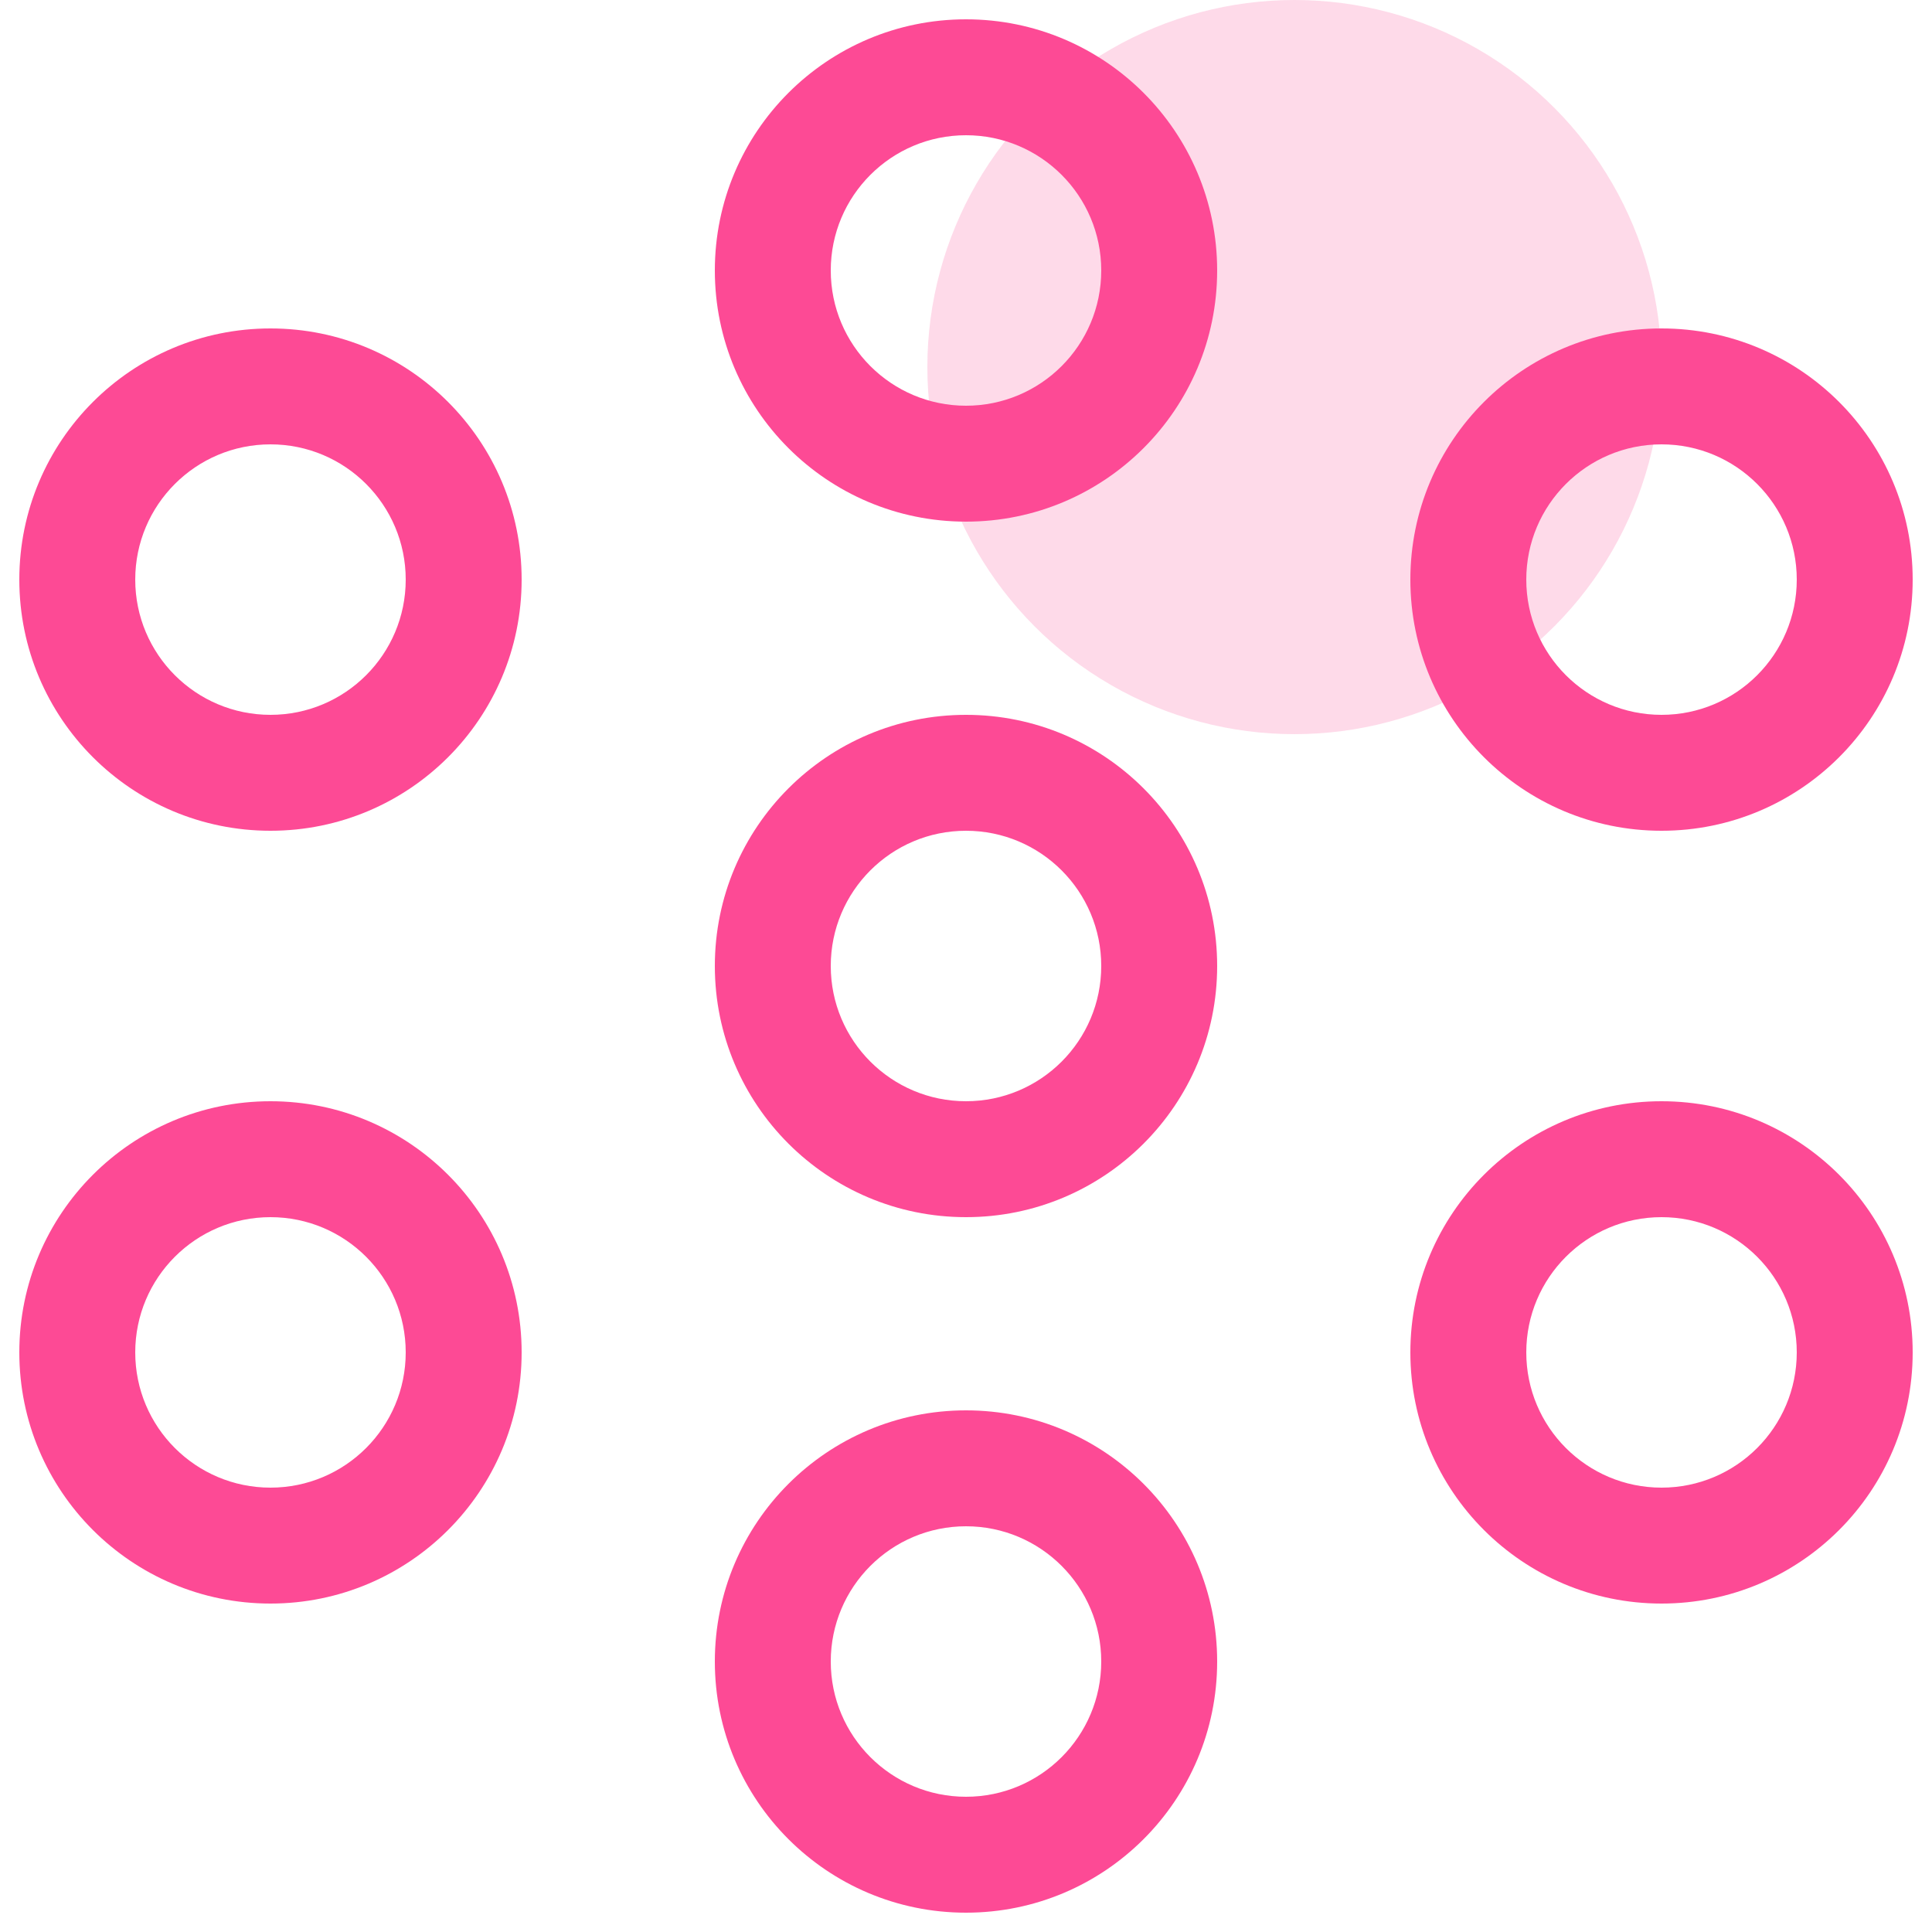
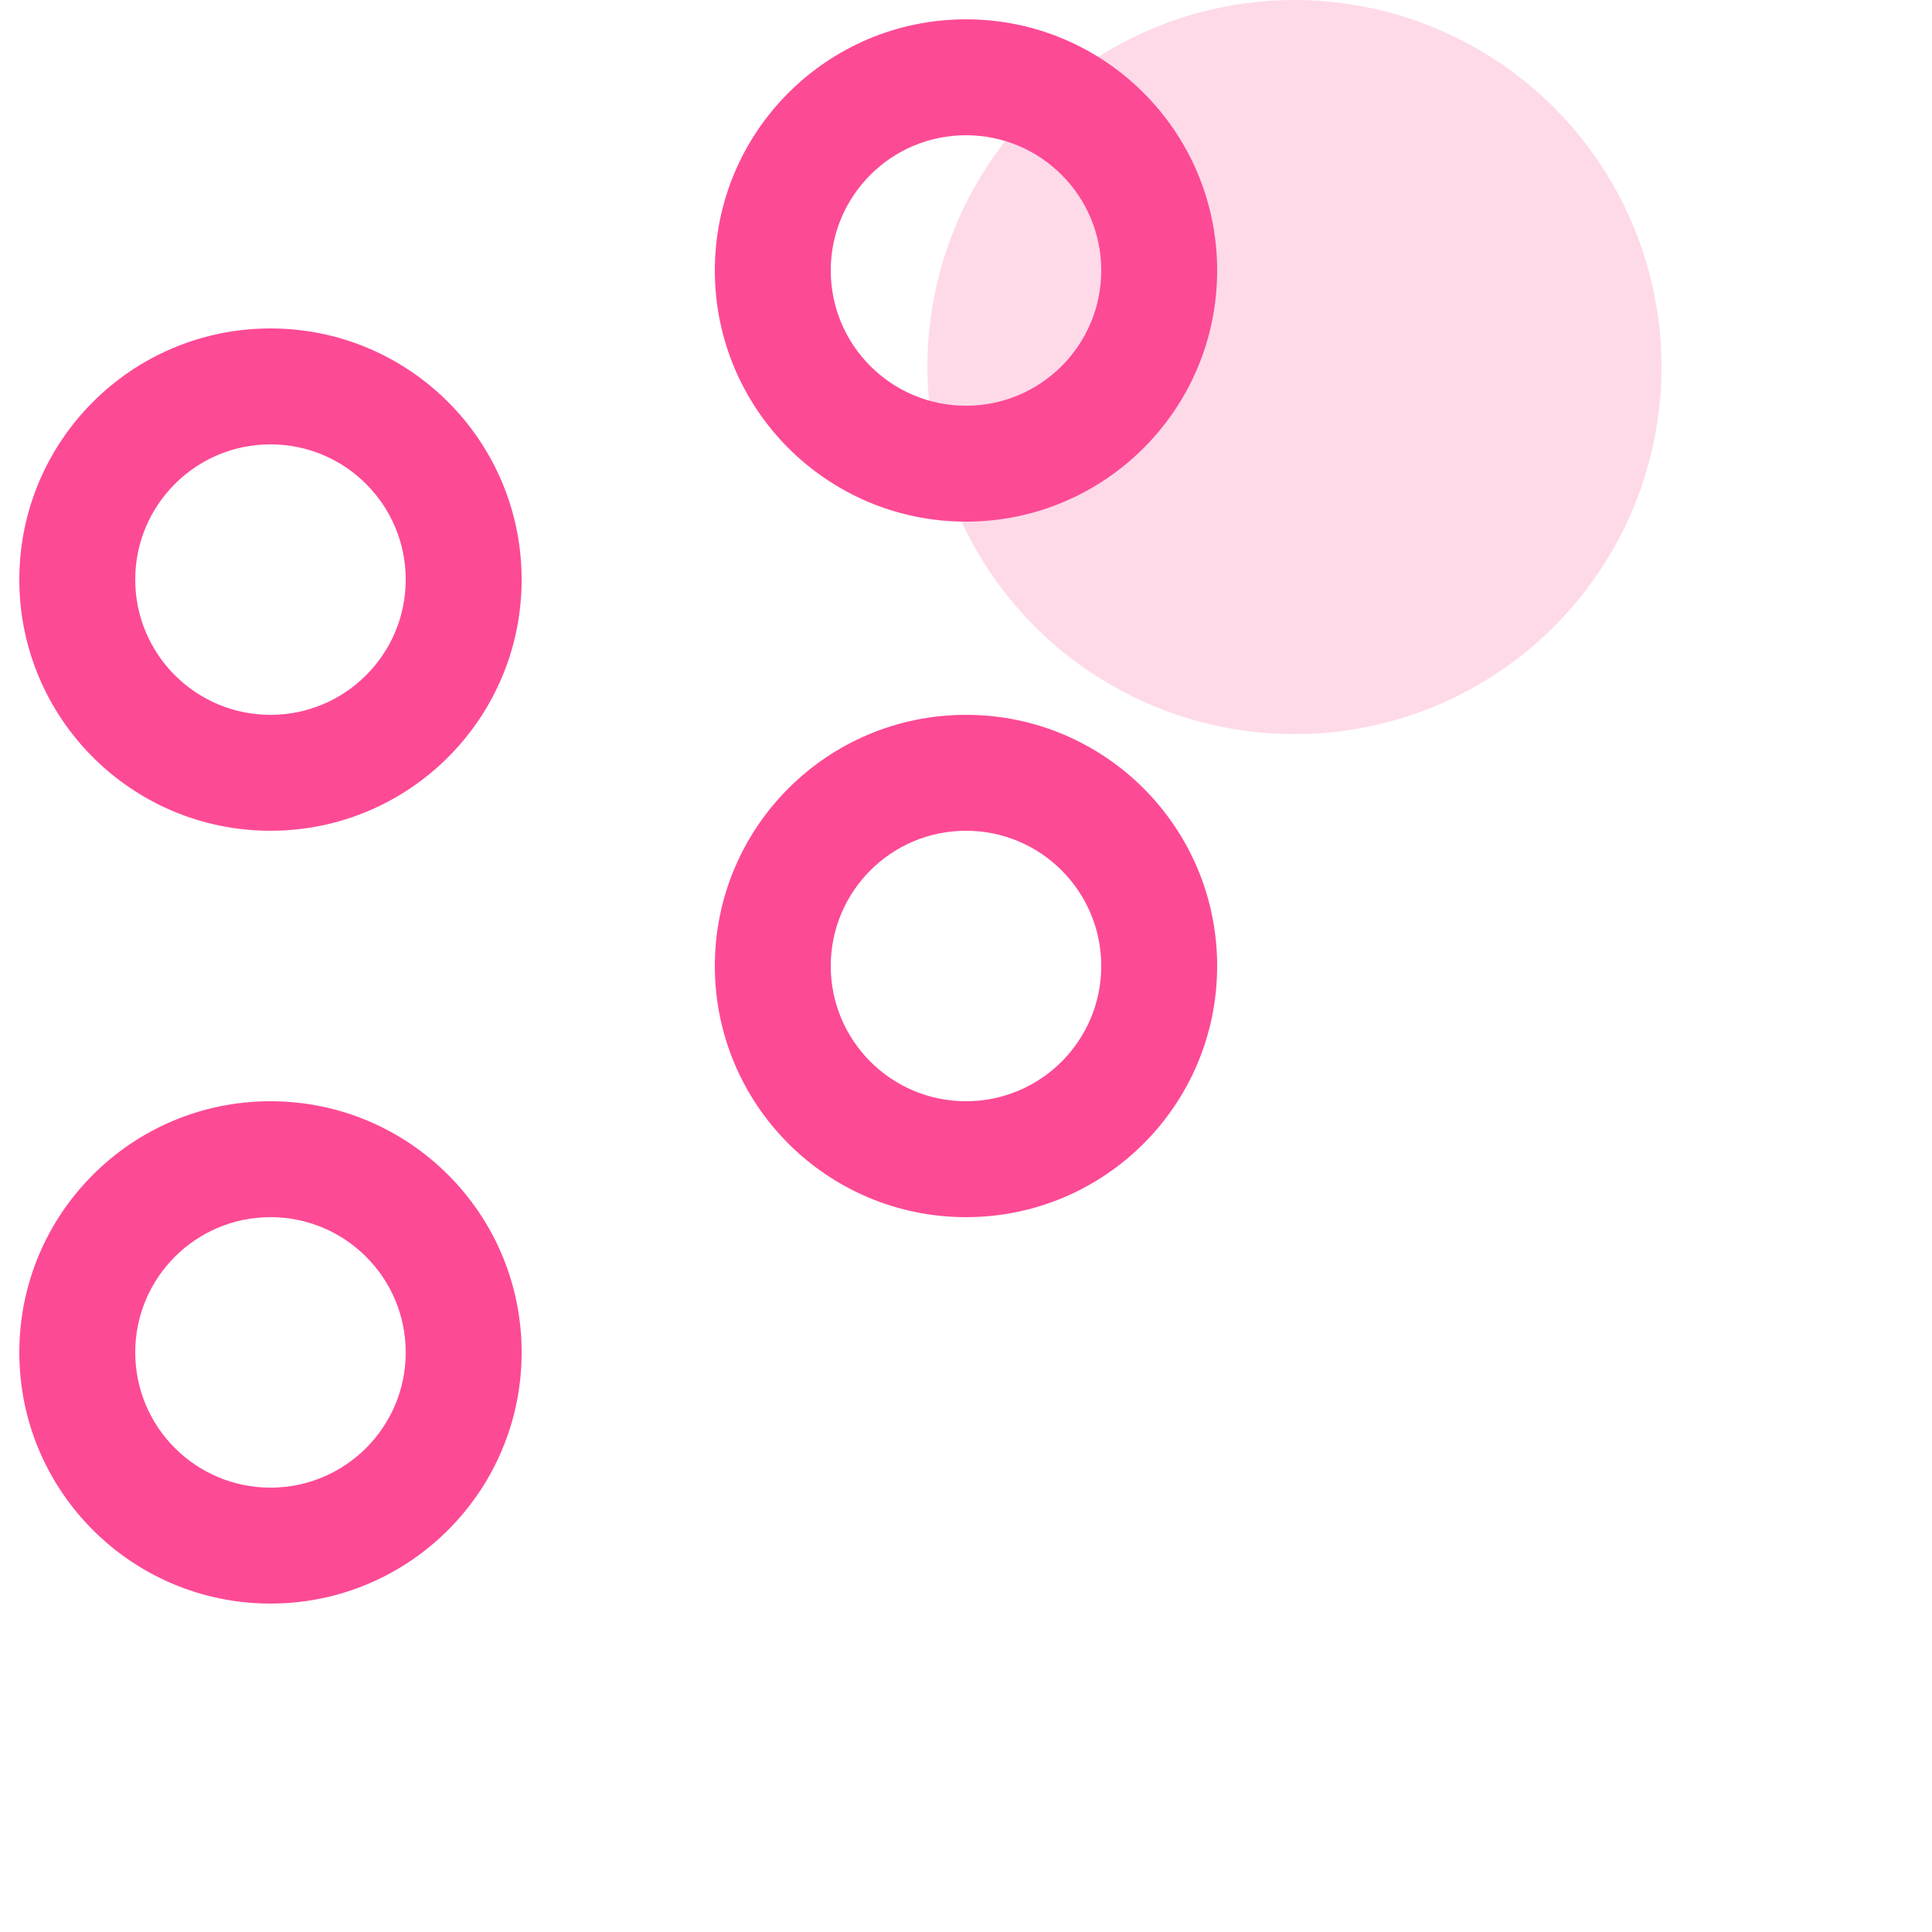
<svg xmlns="http://www.w3.org/2000/svg" width="50px" height="50px" viewBox="0 0 50 50" version="1.1">
  <title>99. Icons/Values/CIB/network</title>
  <g id="99.-Icons/Values/CIB/network" stroke="none" stroke-width="1" fill="none" fill-rule="evenodd">
    <circle id="Oval" fill="#FD4A95" opacity="0.2" cx="33.5" cy="9.5" r="9.5" />
-     <path d="M25,36.5 C21.41,36.5 18.5,39.41 18.5,43 C18.5,46.59 21.41,49.5 25,49.5 C28.59,49.5 31.5,46.59 31.5,43 C31.5,39.41 28.59,36.5 25,36.5 Z M25,39.5 C26.933,39.5 28.5,41.067 28.5,43 C28.5,44.933 26.933,46.5 25,46.5 C23.067,46.5 21.5,44.933 21.5,43 C21.5,41.067 23.067,39.5 25,39.5 Z" id="Oval" fill="#FD4A95" fill-rule="nonzero" />
    <path d="M25,18.5 C21.41,18.5 18.5,21.41 18.5,25 C18.5,28.59 21.41,31.5 25,31.5 C28.59,31.5 31.5,28.59 31.5,25 C31.5,21.41 28.59,18.5 25,18.5 Z M25,21.5 C26.933,21.5 28.5,23.067 28.5,25 C28.5,26.933 26.933,28.5 25,28.5 C23.067,28.5 21.5,26.933 21.5,25 C21.5,23.067 23.067,21.5 25,21.5 Z" id="Oval" fill="#FD4A95" fill-rule="nonzero" />
    <path d="M25,0.5 C21.41,0.5 18.5,3.41 18.5,7 C18.5,10.59 21.41,13.5 25,13.5 C28.59,13.5 31.5,10.59 31.5,7 C31.5,3.41 28.59,0.5 25,0.5 Z M25,3.5 C26.933,3.5 28.5,5.067 28.5,7 C28.5,8.933 26.933,10.5 25,10.5 C23.067,10.5 21.5,8.933 21.5,7 C21.5,5.067 23.067,3.5 25,3.5 Z" id="Oval" fill="#FD4A95" fill-rule="nonzero" />
    <path d="M7,8.5 C3.41,8.5 0.5,11.41 0.5,15 C0.5,18.59 3.41,21.5 7,21.5 C10.59,21.5 13.5,18.59 13.5,15 C13.5,11.41 10.59,8.5 7,8.5 Z M7,11.5 C8.933,11.5 10.5,13.067 10.5,15 C10.5,16.933 8.933,18.5 7,18.5 C5.067,18.5 3.5,16.933 3.5,15 C3.5,13.067 5.067,11.5 7,11.5 Z" id="Oval" fill="#FD4A95" fill-rule="nonzero" />
    <path d="M7,28.5 C3.41,28.5 0.5,31.41 0.5,35 C0.5,38.59 3.41,41.5 7,41.5 C10.59,41.5 13.5,38.59 13.5,35 C13.5,31.41 10.59,28.5 7,28.5 Z M7,31.5 C8.933,31.5 10.5,33.067 10.5,35 C10.5,36.933 8.933,38.5 7,38.5 C5.067,38.5 3.5,36.933 3.5,35 C3.5,33.067 5.067,31.5 7,31.5 Z" id="Oval" fill="#FD4A95" fill-rule="nonzero" />
-     <path d="M43,8.5 C39.41,8.5 36.5,11.41 36.5,15 C36.5,18.59 39.41,21.5 43,21.5 C46.59,21.5 49.5,18.59 49.5,15 C49.5,11.41 46.59,8.5 43,8.5 Z M43,11.5 C44.933,11.5 46.5,13.067 46.5,15 C46.5,16.933 44.933,18.5 43,18.5 C41.067,18.5 39.5,16.933 39.5,15 C39.5,13.067 41.067,11.5 43,11.5 Z" id="Oval" fill="#FD4A95" fill-rule="nonzero" />
-     <path d="M43,28.5 C39.41,28.5 36.5,31.41 36.5,35 C36.5,38.59 39.41,41.5 43,41.5 C46.59,41.5 49.5,38.59 49.5,35 C49.5,31.41 46.59,28.5 43,28.5 Z M43,31.5 C44.933,31.5 46.5,33.067 46.5,35 C46.5,36.933 44.933,38.5 43,38.5 C41.067,38.5 39.5,36.933 39.5,35 C39.5,33.067 41.067,31.5 43,31.5 Z" id="Oval" fill="#FD4A95" fill-rule="nonzero" />
  </g>
</svg>